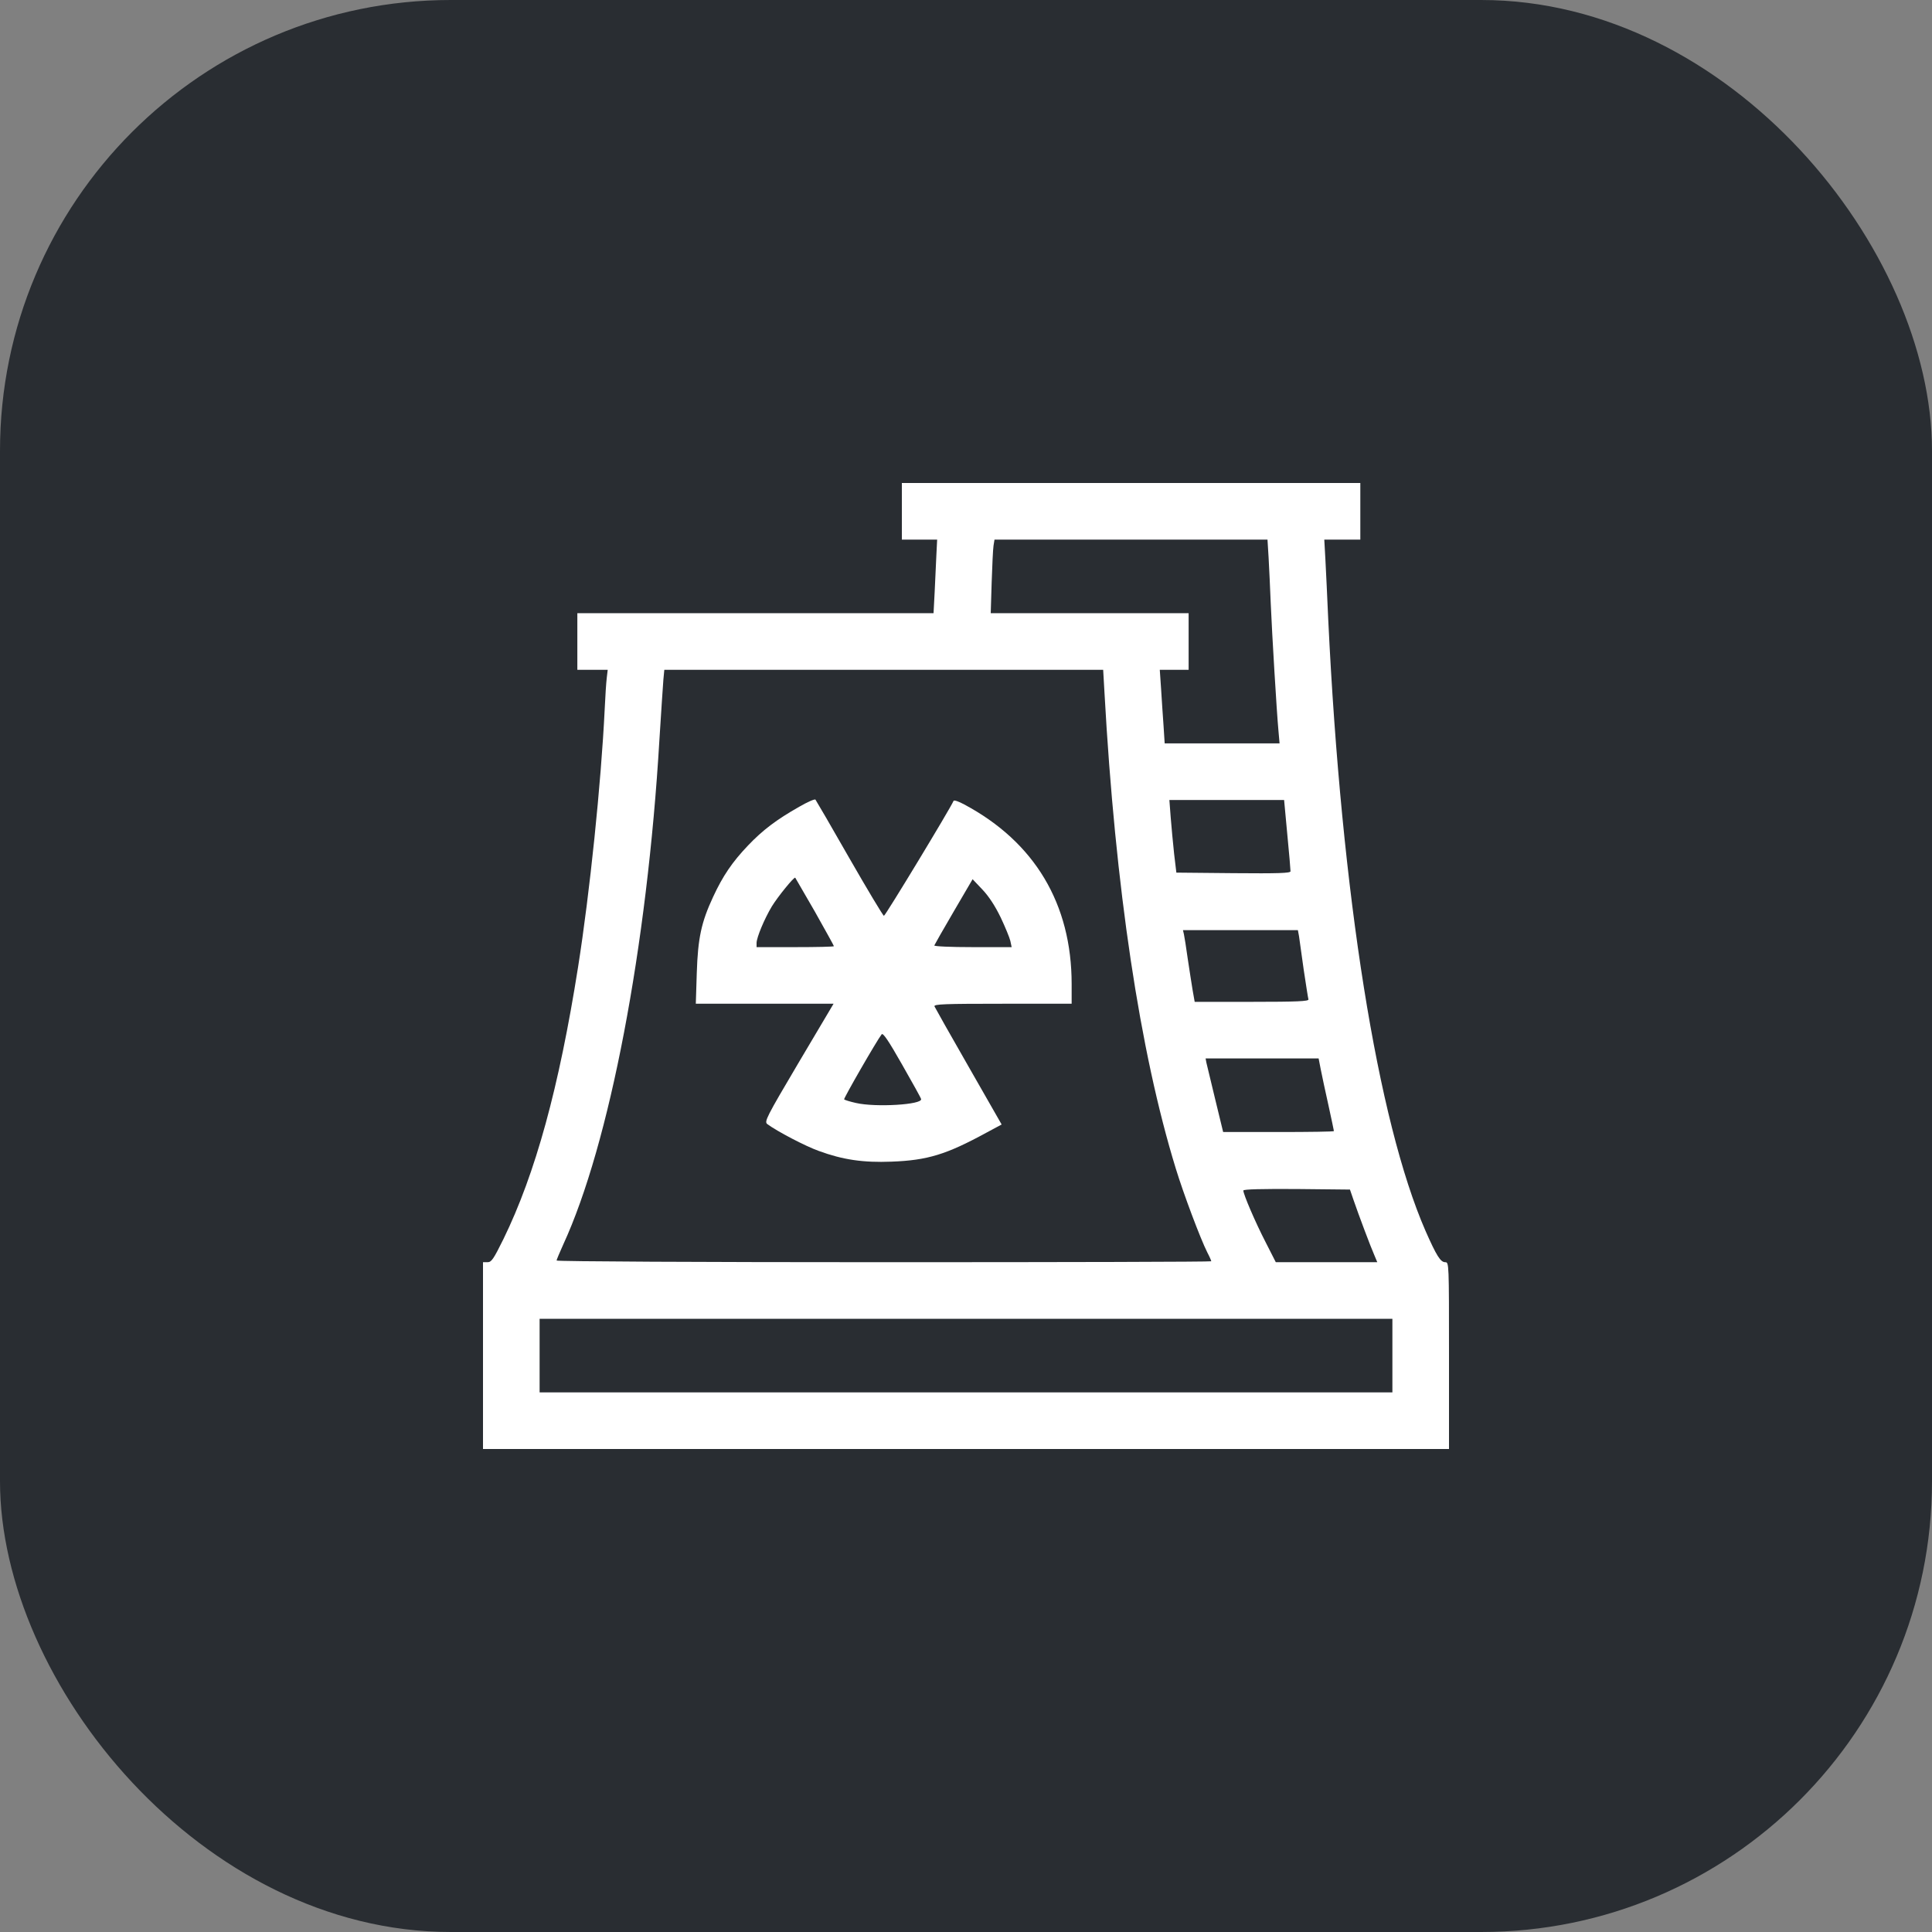
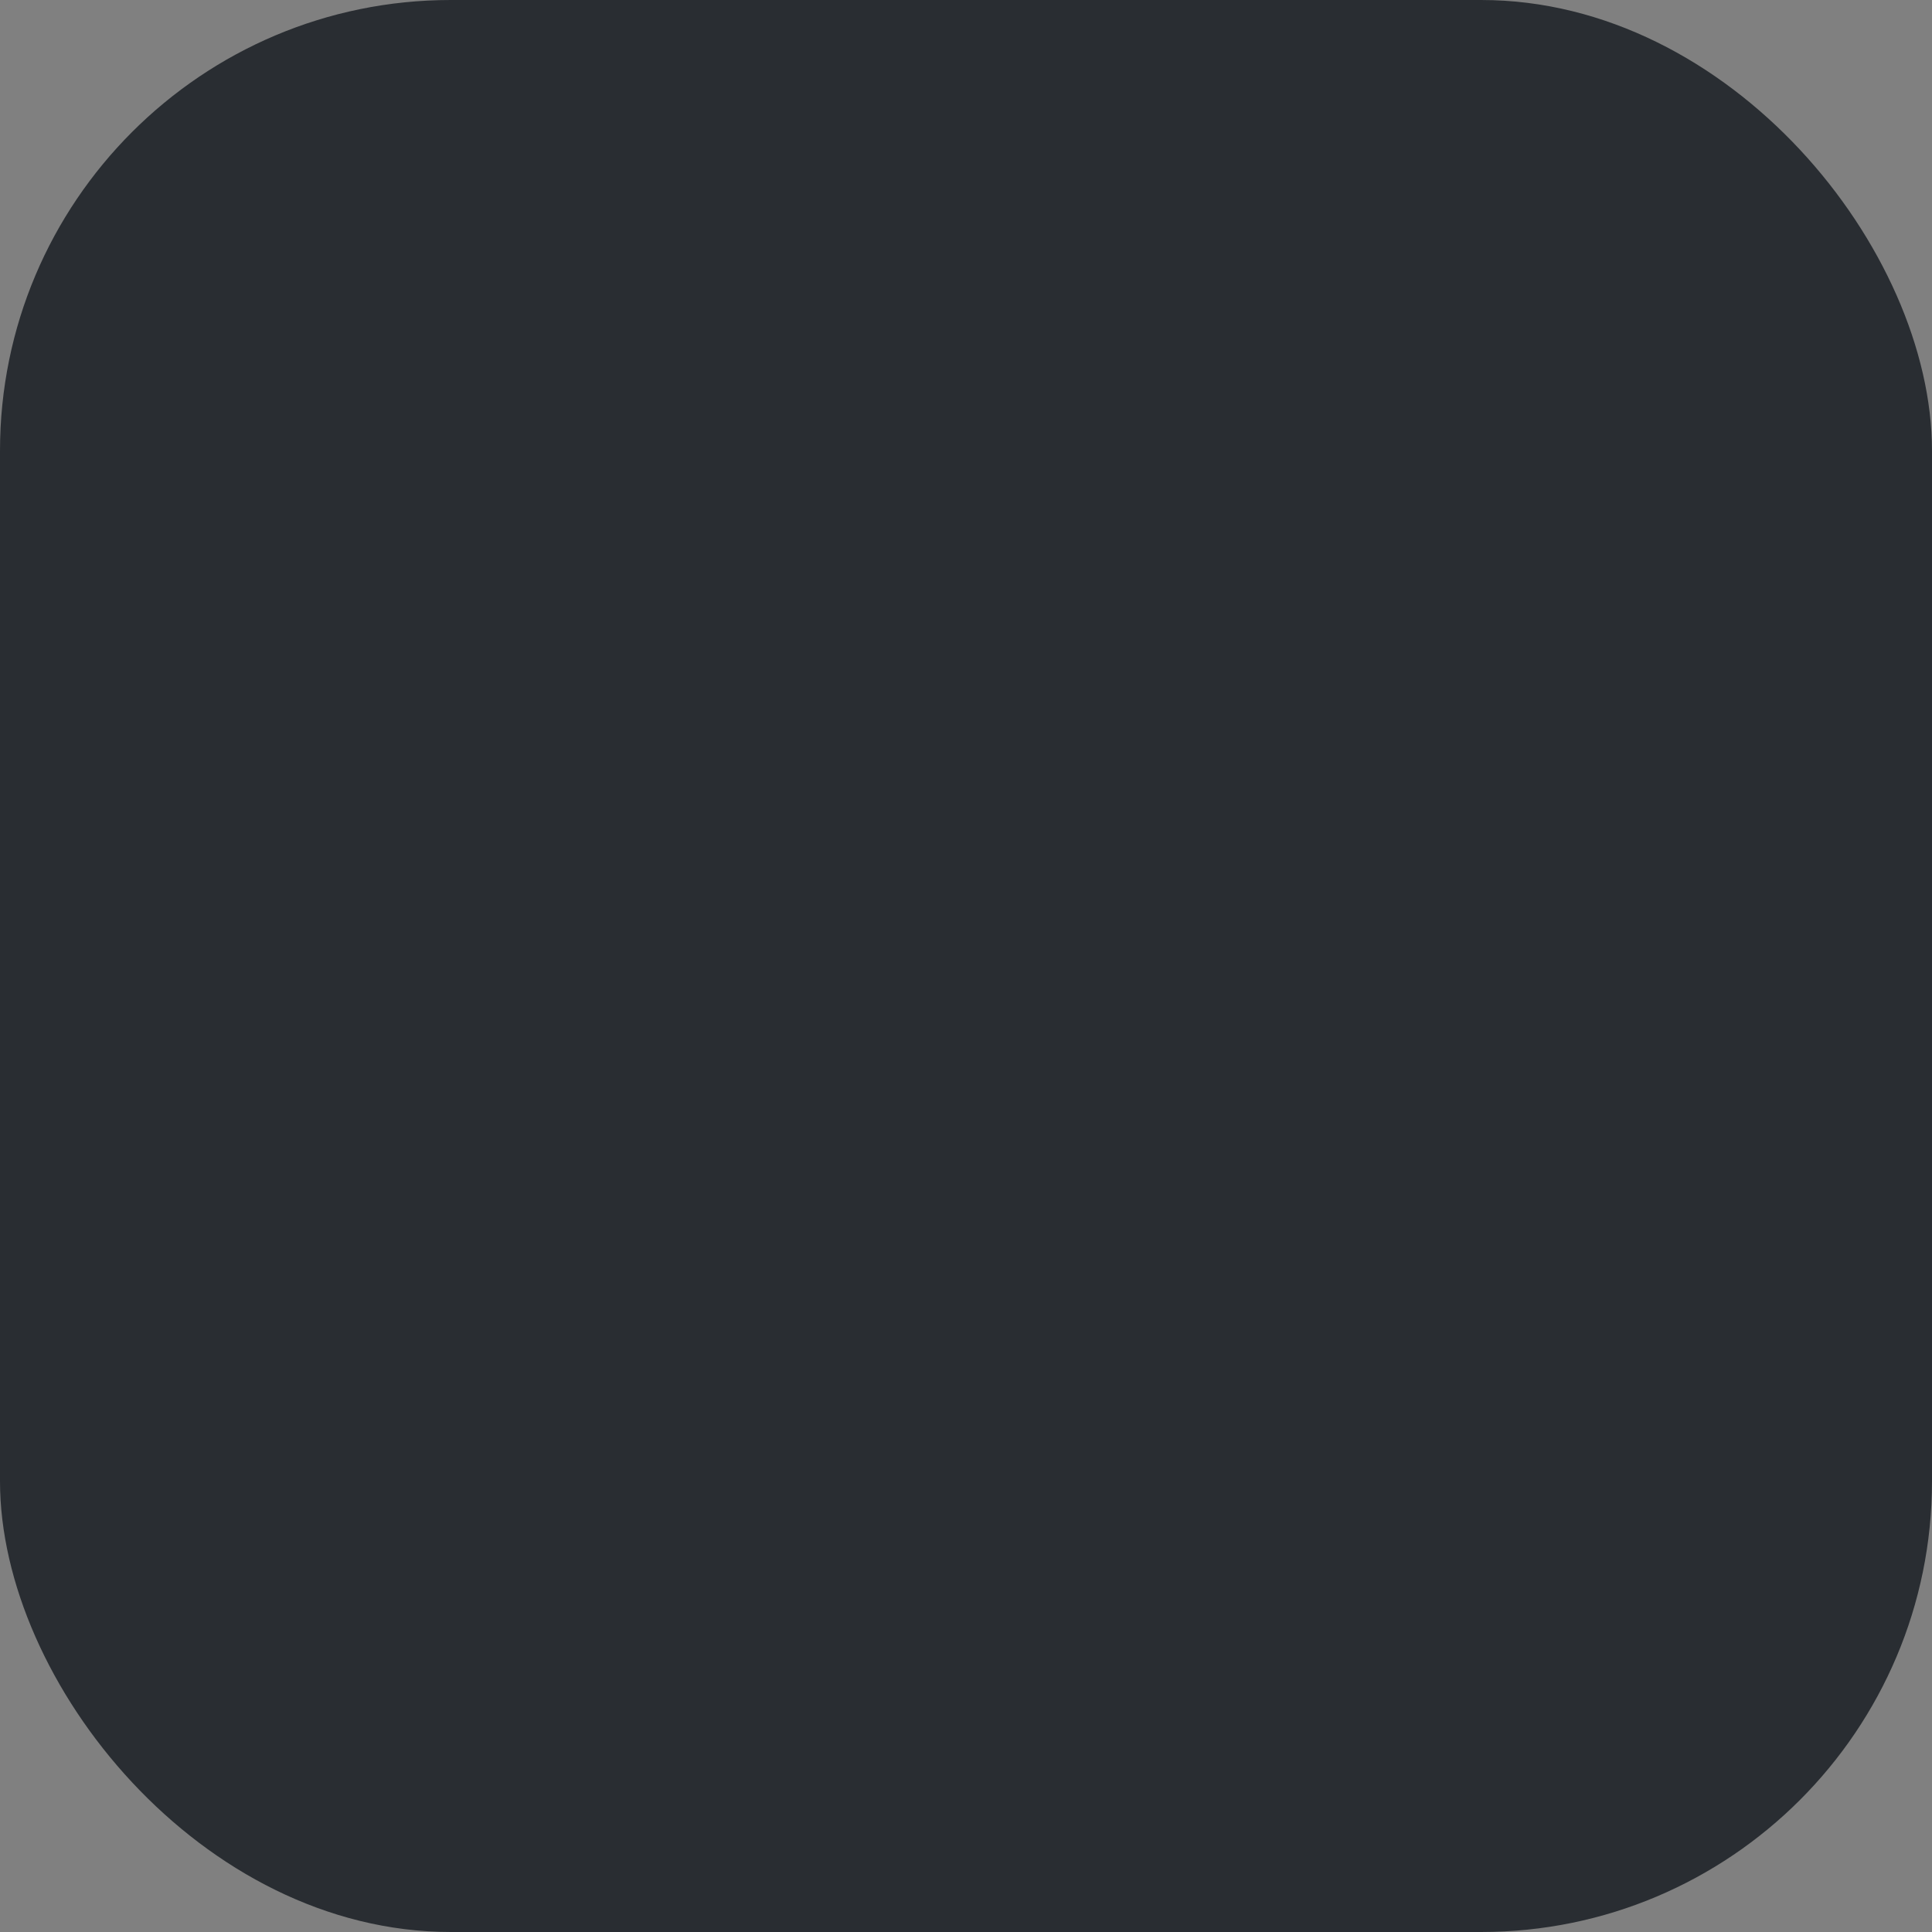
<svg xmlns="http://www.w3.org/2000/svg" width="60" height="60" viewBox="0 0 60 60" fill="none">
  <rect x="0" y="0" width="60" height="60" fill="#808080" stroke="none" />
  <rect width="60" height="60" rx="14" fill="#292D32" />
-   <path d="M28.008 16.758H29.104L29.08 17.238C29.068 17.508 29.045 18.023 29.027 18.381L28.992 19.043H17.93V20.801H18.873L18.844 21.047C18.826 21.188 18.797 21.627 18.779 22.031C18.668 24.328 18.316 27.727 17.953 30.029C17.361 33.779 16.629 36.445 15.633 38.484C15.328 39.1 15.264 39.199 15.141 39.199H15V45H45V42.1C45 39.228 45 39.199 44.883 39.199C44.736 39.199 44.613 39 44.273 38.232C42.785 34.828 41.66 27.797 41.25 19.248C41.221 18.568 41.18 17.736 41.162 17.385L41.127 16.758H42.246V15H28.008V16.758ZM39.398 17.326C39.416 17.643 39.445 18.27 39.463 18.721C39.504 19.693 39.65 22.125 39.703 22.688L39.738 23.086H36.17L36.135 22.541C36.111 22.248 36.082 21.732 36.059 21.398L36.018 20.801H36.914V19.043H30.768L30.797 18.088C30.814 17.566 30.838 17.051 30.855 16.945L30.885 16.758H39.363L39.398 17.326ZM34.301 21.516C34.635 27.551 35.397 32.654 36.516 36.293C36.756 37.078 37.283 38.478 37.494 38.895C37.565 39.029 37.617 39.152 37.617 39.17C37.617 39.188 33.041 39.199 27.451 39.199C21.826 39.199 17.285 39.176 17.285 39.147C17.285 39.123 17.379 38.9 17.49 38.654C18.926 35.543 20.098 29.42 20.479 22.969C20.531 22.113 20.59 21.275 20.602 21.105L20.631 20.801H34.26L34.301 21.516ZM39.978 25.91C40.037 26.502 40.078 27.018 40.078 27.059C40.078 27.117 39.703 27.129 38.309 27.117L36.533 27.1L36.463 26.514C36.428 26.191 36.381 25.682 36.357 25.383L36.316 24.844H39.879L39.978 25.91ZM40.342 29.074C40.359 29.18 40.424 29.648 40.488 30.117C40.559 30.586 40.623 31.002 40.635 31.037C40.652 31.096 40.277 31.113 38.883 31.113H37.102L37.037 30.744C37.002 30.545 36.938 30.105 36.885 29.766C36.838 29.426 36.785 29.092 36.768 29.016L36.738 28.887H40.307L40.342 29.074ZM41.016 33.205C41.051 33.393 41.162 33.897 41.256 34.324C41.35 34.752 41.426 35.115 41.426 35.127C41.426 35.145 40.652 35.156 39.709 35.156H37.986L37.74 34.143C37.605 33.592 37.482 33.076 37.465 33L37.441 32.871H40.951L41.016 33.205ZM42.035 37.266C42.193 37.728 42.568 38.725 42.68 38.977L42.773 39.199H39.621L39.299 38.566C38.988 37.963 38.613 37.09 38.613 36.973C38.613 36.932 39.205 36.92 40.266 36.926L41.924 36.943L42.035 37.266ZM43.242 43.242H16.758V40.957H43.242V43.242Z" fill="white" />
-   <path d="M24.82 25.055C24.117 25.453 23.684 25.781 23.232 26.256C22.74 26.771 22.447 27.205 22.148 27.85C21.779 28.641 21.674 29.133 21.639 30.217L21.609 31.172H25.887L24.803 33C23.795 34.705 23.73 34.834 23.83 34.91C24.129 35.133 25.014 35.596 25.424 35.742C26.174 36.018 26.812 36.111 27.686 36.076C28.805 36.035 29.391 35.853 30.627 35.18L31.107 34.922L30.082 33.129C29.514 32.139 29.039 31.295 29.021 31.254C28.998 31.184 29.332 31.172 31.137 31.172H33.281V30.562C33.281 28.072 32.133 26.15 29.947 24.984C29.777 24.891 29.625 24.838 29.613 24.873C29.52 25.096 27.492 28.447 27.451 28.441C27.422 28.436 26.941 27.633 26.379 26.654C25.822 25.676 25.342 24.855 25.324 24.832C25.301 24.809 25.072 24.908 24.82 25.055ZM25.307 28.312C25.629 28.887 25.898 29.367 25.898 29.385C25.898 29.402 25.359 29.414 24.697 29.414H23.496V29.279C23.502 29.104 23.736 28.541 23.971 28.148C24.158 27.844 24.662 27.223 24.697 27.258C24.703 27.27 24.979 27.744 25.307 28.312ZM31.078 28.494C31.219 28.793 31.354 29.121 31.377 29.221L31.418 29.414H30.205C29.52 29.414 29.004 29.391 29.016 29.361C29.027 29.332 29.297 28.857 29.619 28.307L30.205 27.305L30.516 27.633C30.715 27.844 30.908 28.143 31.078 28.494ZM28.605 34.131C28.658 34.307 27.193 34.395 26.584 34.254C26.396 34.213 26.232 34.16 26.215 34.143C26.191 34.119 27.229 32.315 27.381 32.121C27.422 32.068 27.592 32.315 28.014 33.059C28.33 33.615 28.6 34.096 28.605 34.131Z" fill="white" />
</svg>